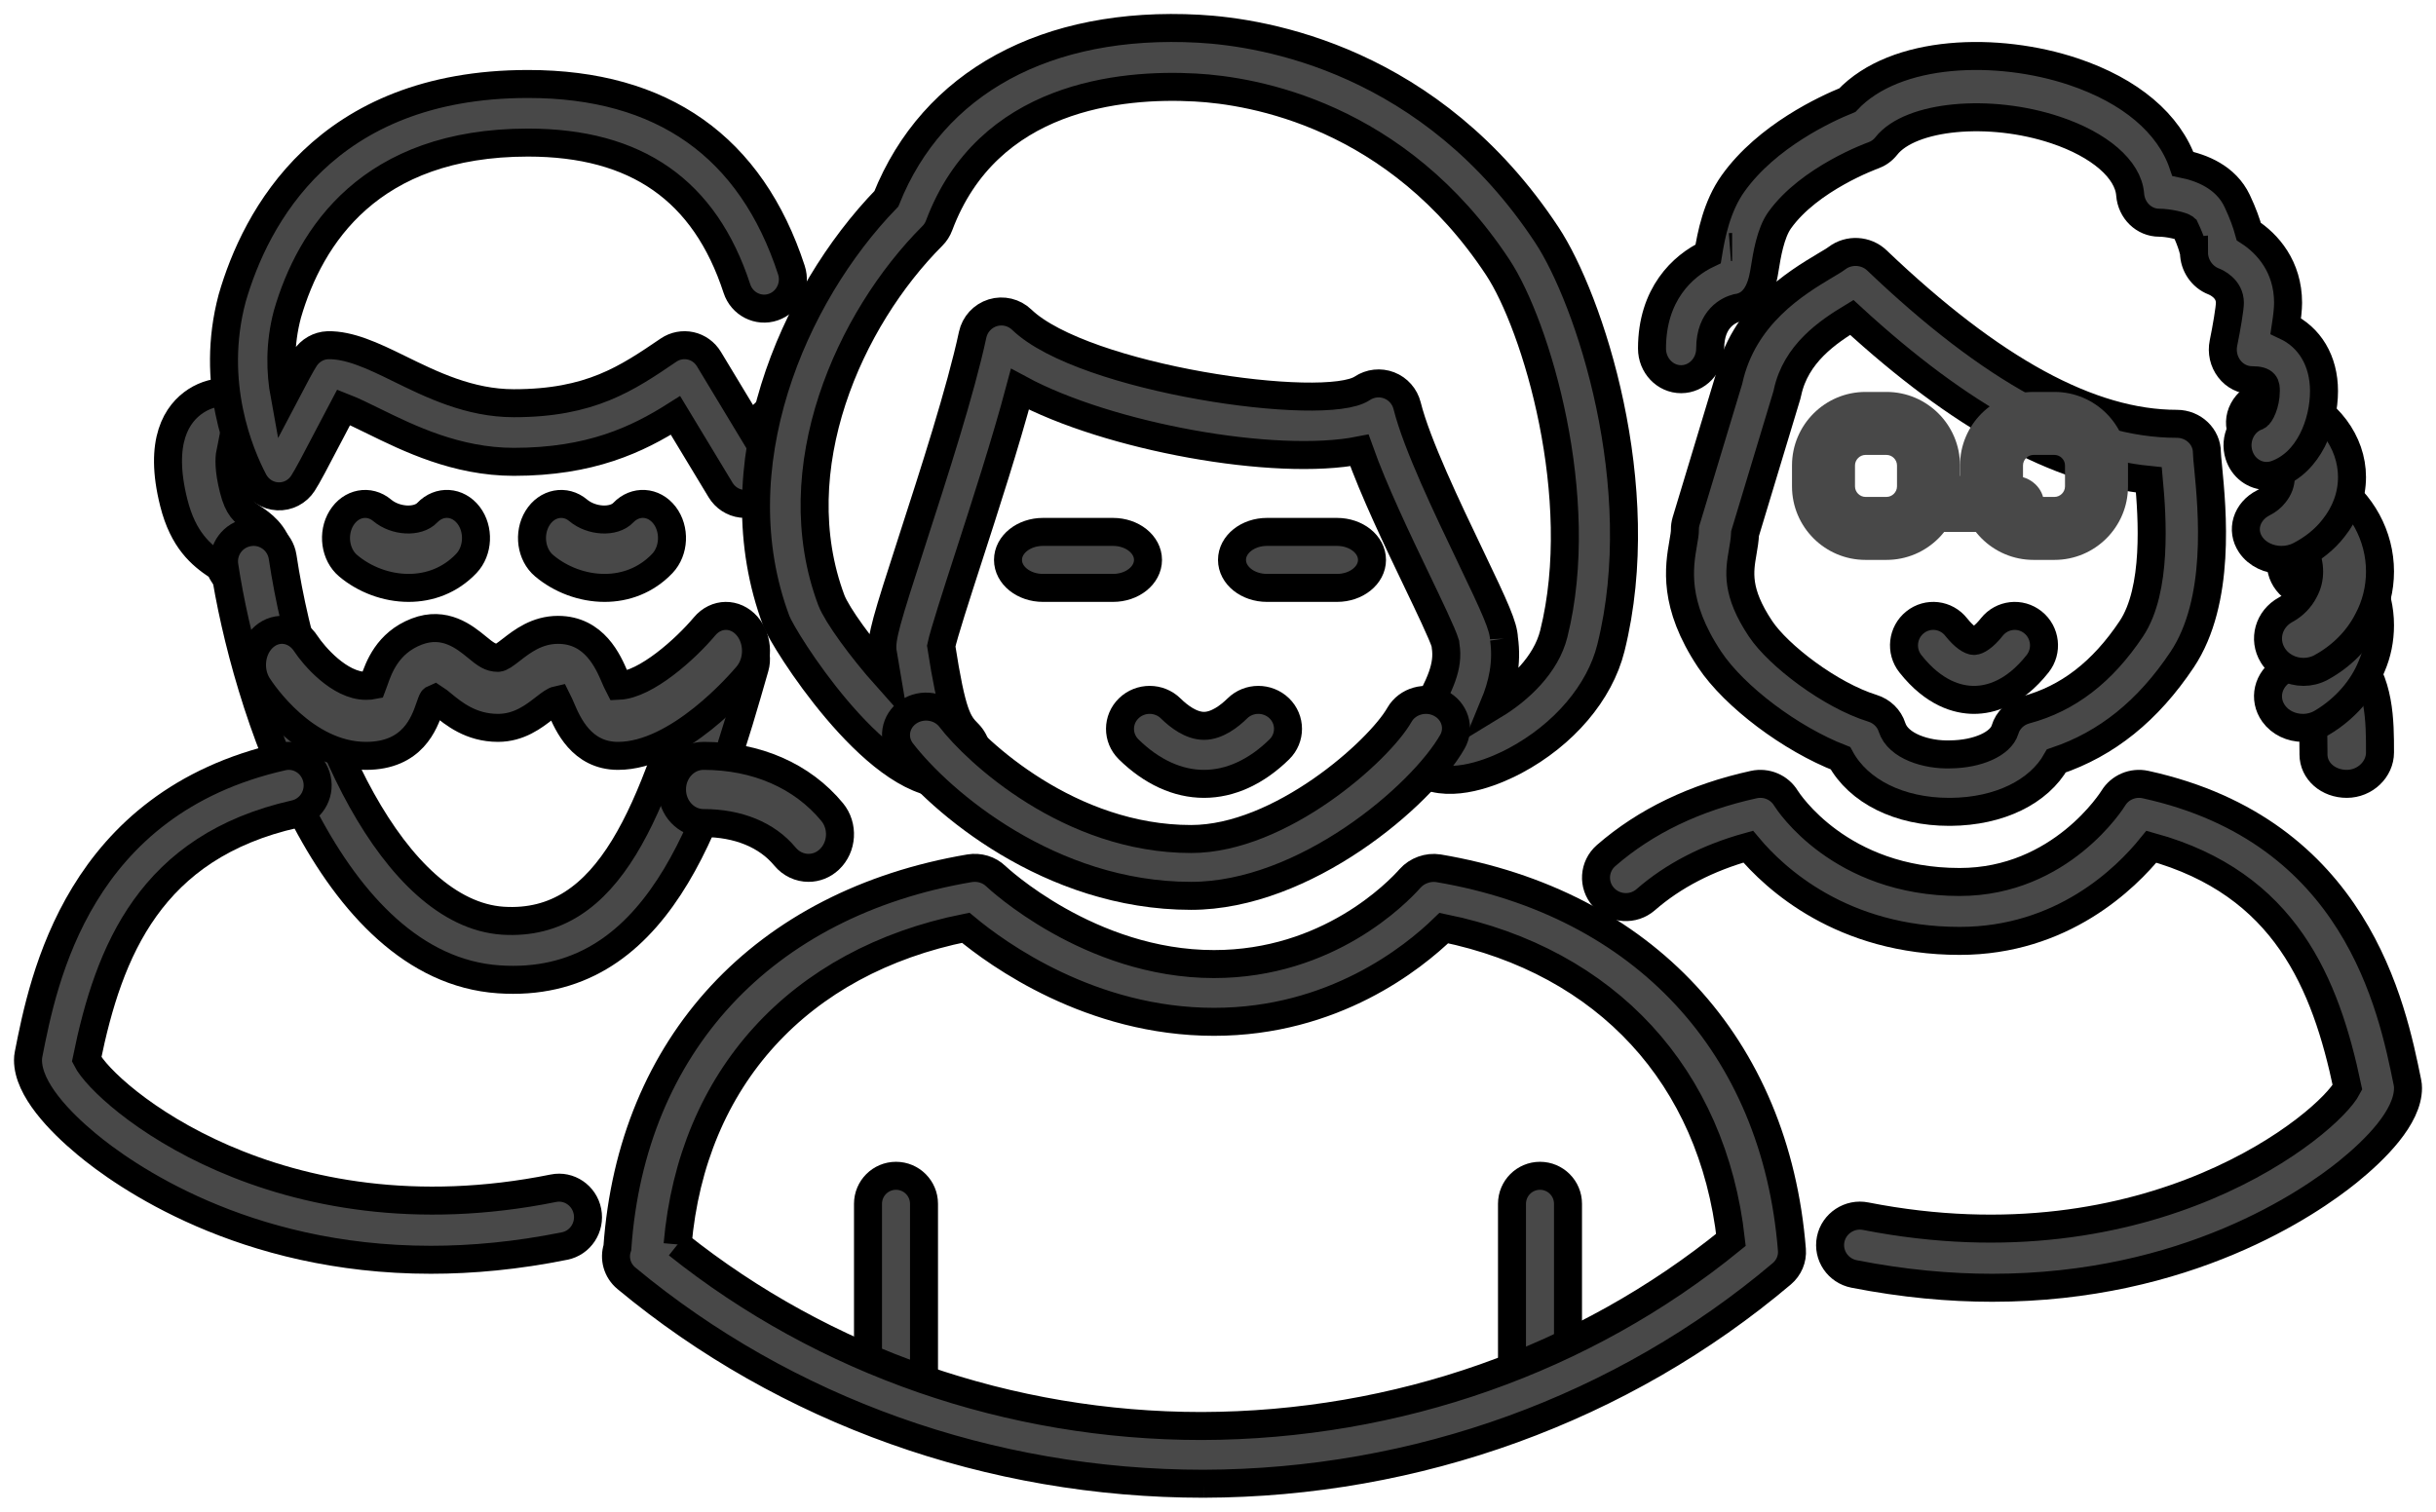
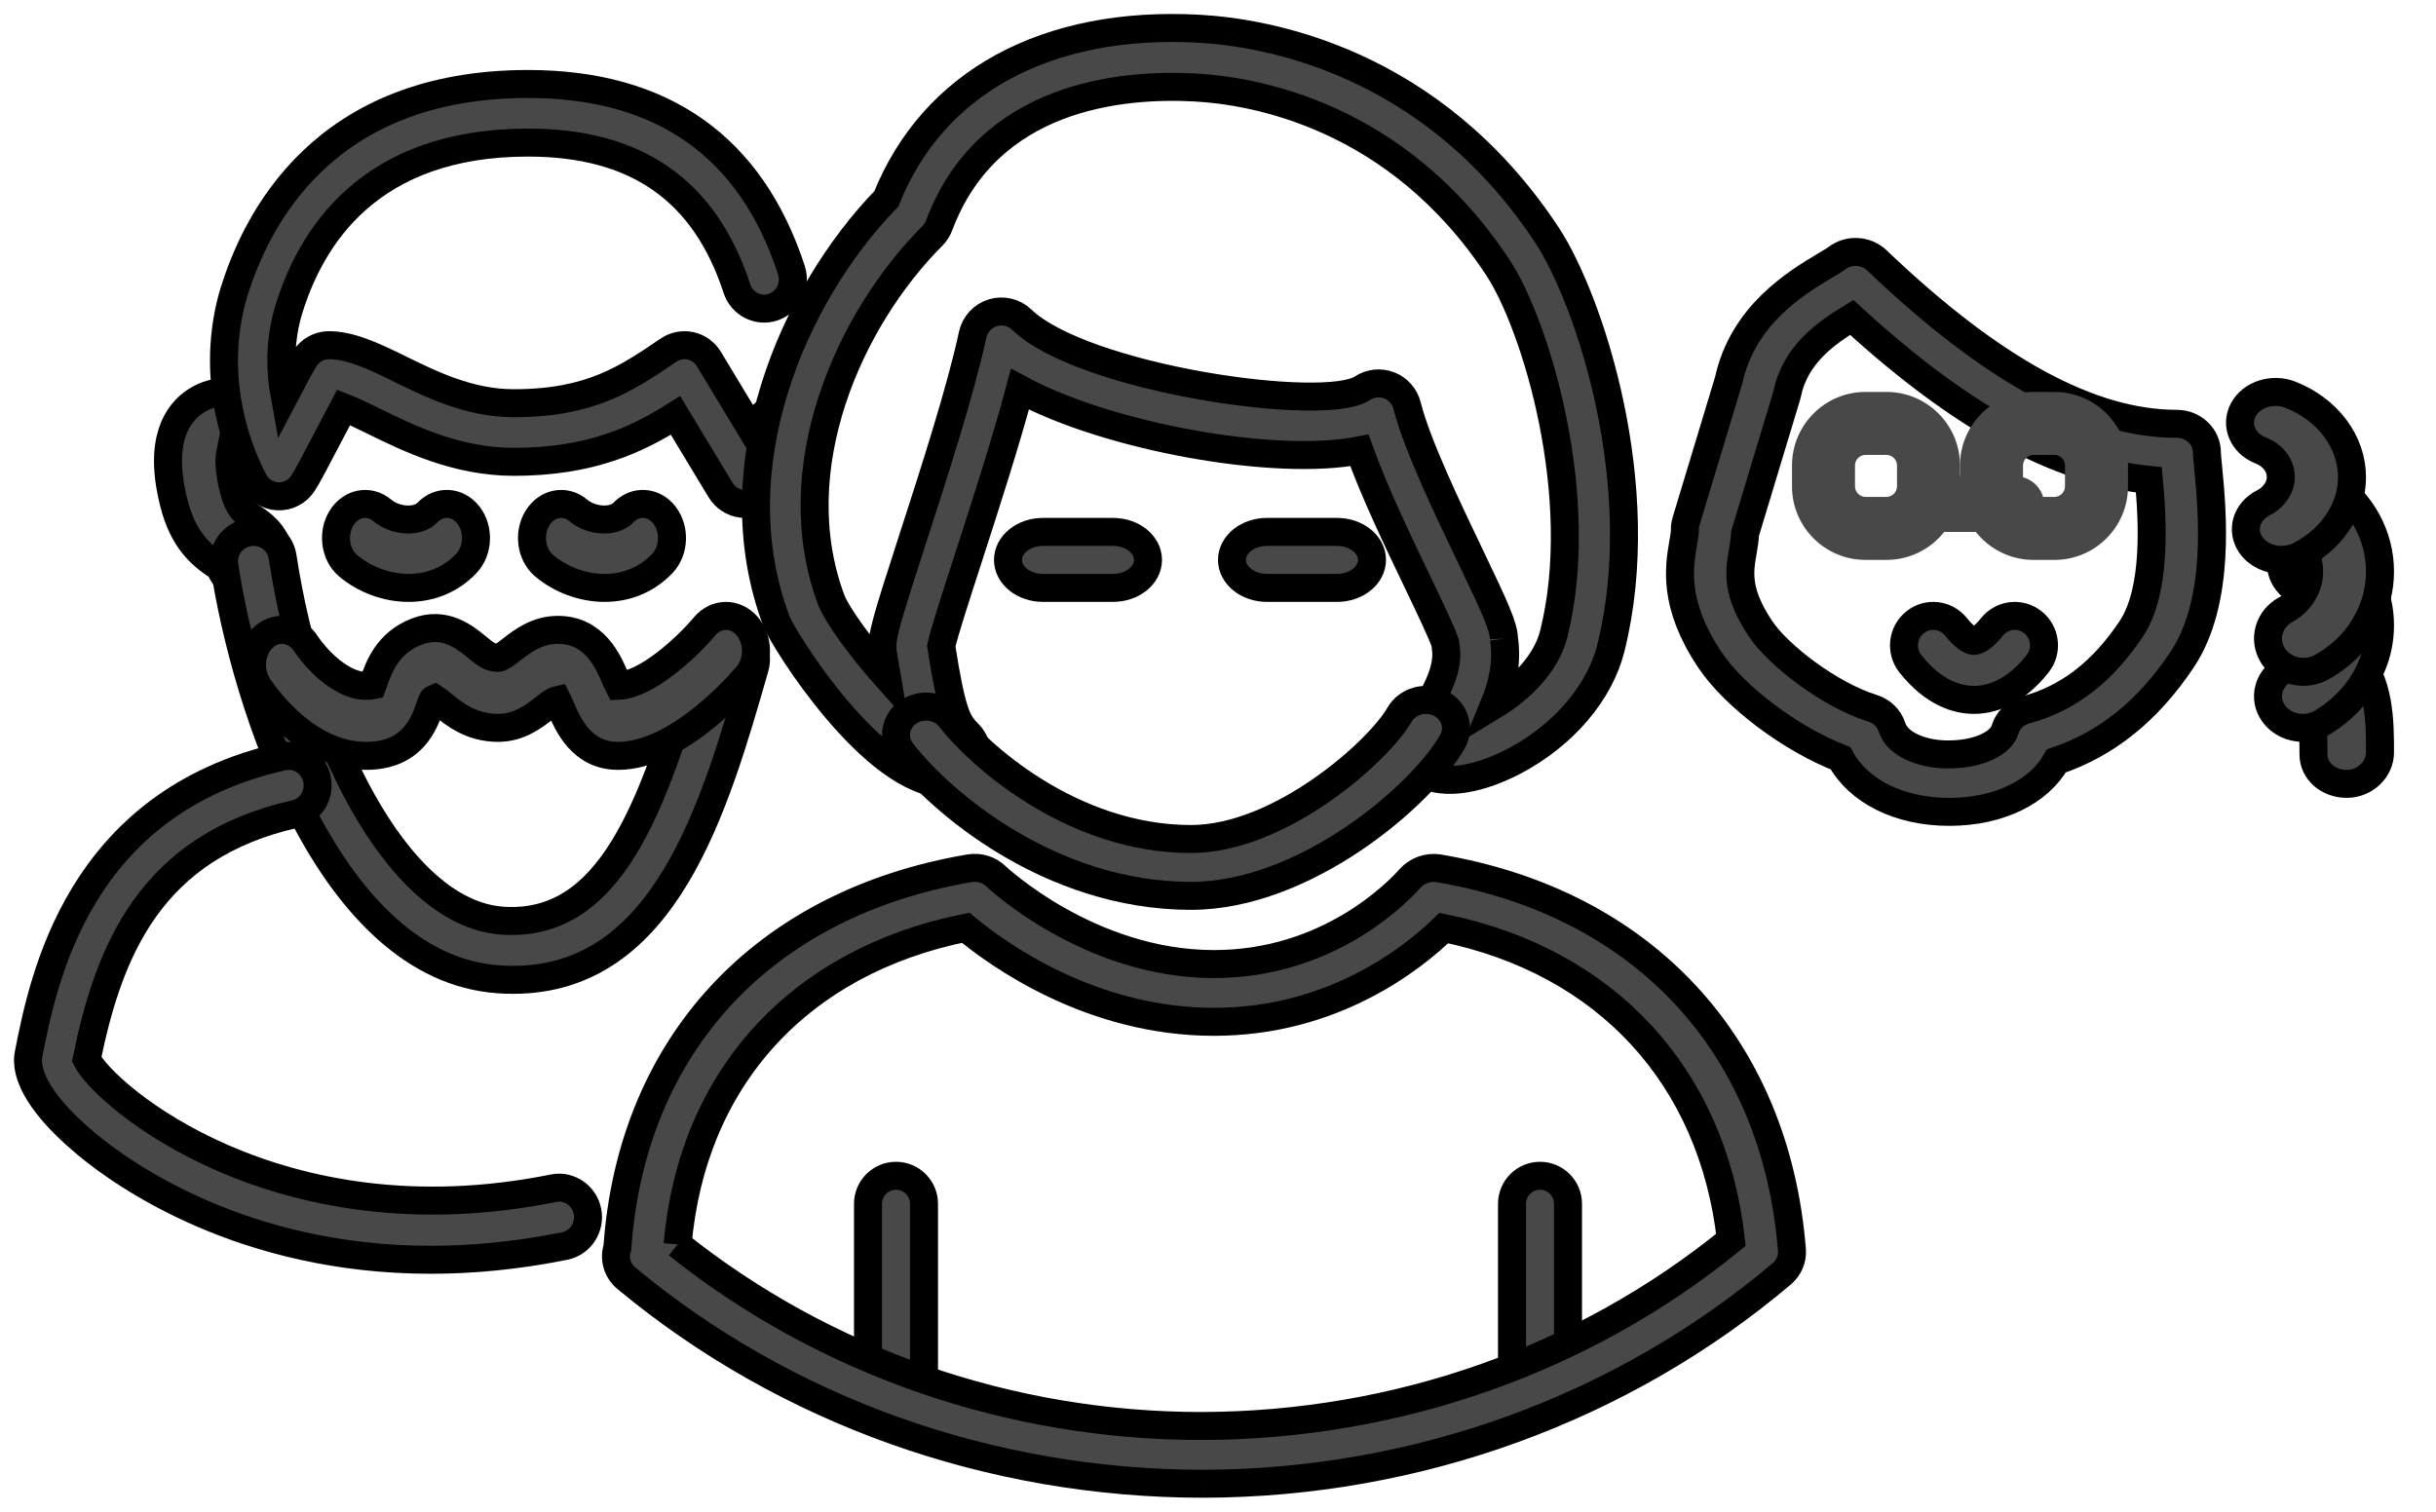
<svg xmlns="http://www.w3.org/2000/svg" width="87px" height="54px" viewBox="0 0 87 54" version="1.1">
  <title>More Memories</title>
  <defs>
    <filter color-interpolation-filters="auto" id="filter-1">
      <feColorMatrix in="SourceGraphic" type="matrix" values="0 0 0 0 0.478 0 0 0 0 0.792 0 0 0 0 0.863 0 0 0 1 0" />
    </filter>
  </defs>
  <g id="WesleyLife-Wireframes" stroke="none" stroke-width="1" fill="none" fill-rule="evenodd">
    <g filter="url(#filter-1)" id="More-Memories">
      <g transform="translate(1, 1)">
        <path d="M7.901,20 C7.429,20 7.002,19.707 6.857,19.272 C6.827,19.251 6.794,19.23 6.761,19.209 C6.186,18.824 5.545,18.3 5.208,16.963 C4.647,14.742 5.328,13.757 5.998,13.321 C6.693,12.871 7.614,12.896 8.347,13.385 C8.843,13.716 8.964,14.368 8.617,14.841 C8.299,15.274 7.701,15.405 7.222,15.175 C7.183,15.369 7.162,15.765 7.341,16.473 C7.513,17.156 7.728,17.299 8.024,17.498 C8.327,17.701 8.832,18.04 8.979,18.754 C9.096,19.32 8.709,19.87 8.113,19.98 C8.042,19.994 7.971,20 7.901,20" id="Fill-1" stroke="#000000" fill="#484848" />
        <path d="M25.607,17 C25.568,17 25.528,16.998 25.488,16.993 C25.177,16.956 24.899,16.775 24.735,16.503 L23.125,13.839 C21.76,14.703 20.088,15.497 17.35,15.497 C15.301,15.497 13.589,14.655 12.338,14.041 C11.977,13.863 11.585,13.671 11.272,13.549 C11.111,13.852 10.92,14.218 10.76,14.525 C10.276,15.453 9.971,16.033 9.817,16.266 C9.617,16.572 9.277,16.747 8.916,16.729 C8.557,16.711 8.233,16.502 8.062,16.179 C7.561,15.226 6.482,12.683 7.292,9.65 C8.123,6.78 10.592,2 17.858,2 C22.659,2 25.823,4.236 27.264,8.645 C27.443,9.194 27.153,9.787 26.616,9.97 C26.079,10.154 25.497,9.856 25.318,9.308 C24.172,5.799 21.731,4.093 17.858,4.093 C12.223,4.093 10.075,7.426 9.265,10.221 C8.979,11.296 9.01,12.297 9.163,13.131 C9.527,12.437 9.765,11.991 9.896,11.793 C10.079,11.516 10.381,11.343 10.709,11.331 C11.475,11.317 12.295,11.696 13.228,12.155 C14.419,12.741 15.768,13.403 17.35,13.403 C20.088,13.403 21.38,12.524 22.877,11.506 C23.109,11.348 23.392,11.296 23.665,11.354 C23.937,11.414 24.173,11.585 24.319,11.827 L25.799,14.278 L26.249,13.818 C26.65,13.41 27.299,13.41 27.7,13.818 C28.1,14.227 28.1,14.89 27.7,15.298 L26.333,16.694 C26.138,16.891 25.878,17 25.607,17" id="Fill-3" stroke="#000000" fill="#484848" />
        <path d="M17.326,34 C17.158,34 16.986,33.994 16.81,33.982 C10.761,33.566 7.756,24.135 7.012,19.207 C6.926,18.634 7.321,18.099 7.896,18.013 C8.472,17.922 9.007,18.322 9.094,18.894 C10.015,24.995 13.083,31.622 16.955,31.888 C20.801,32.136 22.326,27.877 23.935,22.26 C24.095,21.703 24.679,21.381 25.236,21.539 C25.795,21.699 26.119,22.279 25.959,22.837 C24.529,27.827 22.76,34 17.326,34" id="Fill-5" stroke="#000000" fill="#484848" />
        <path d="M13.594,20 C12.804,20 12.017,19.701 11.433,19.208 C10.967,18.816 10.86,18.054 11.196,17.507 C11.532,16.961 12.183,16.838 12.65,17.23 C13.125,17.629 13.923,17.671 14.261,17.312 C14.69,16.863 15.347,16.903 15.733,17.403 C16.117,17.904 16.083,18.675 15.656,19.126 C15.075,19.738 14.332,20 13.594,20" id="Fill-7" stroke="#000000" fill="#484848" />
        <path d="M20.593,20 C19.804,20 19.018,19.701 18.434,19.208 C17.966,18.815 17.86,18.054 18.196,17.507 C18.532,16.961 19.185,16.838 19.65,17.23 C20.125,17.629 20.923,17.671 21.261,17.312 C21.689,16.864 22.347,16.902 22.733,17.403 C23.117,17.904 23.083,18.674 22.656,19.126 C22.074,19.737 21.332,20 20.593,20" id="Fill-9" stroke="#000000" fill="#484848" />
        <path d="M21.072,26 C19.766,26 19.277,24.857 19.042,24.308 C19.002,24.215 18.946,24.086 18.905,24.005 C18.791,24.03 18.653,24.134 18.451,24.29 C18.066,24.59 17.539,25 16.786,25 C15.819,25 15.199,24.49 14.789,24.153 C14.704,24.082 14.592,23.991 14.524,23.948 C14.474,23.969 14.459,23.985 14.459,23.985 C14.434,24.014 14.379,24.172 14.347,24.265 C14.151,24.828 13.742,26 12.071,26 C9.885,26 8.379,23.755 8.214,23.499 C7.859,22.947 7.956,22.162 8.428,21.748 C8.903,21.335 9.573,21.447 9.928,21.998 C10.2,22.412 11.12,23.499 12.071,23.499 C12.188,23.499 12.263,23.489 12.308,23.48 C12.328,23.429 12.343,23.376 12.362,23.322 C12.527,22.849 12.835,21.968 13.876,21.563 C14.881,21.173 15.597,21.759 16.024,22.108 C16.344,22.372 16.511,22.499 16.786,22.499 C16.883,22.499 17.031,22.389 17.264,22.208 C17.649,21.909 18.176,21.499 18.929,21.499 C20.234,21.499 20.723,22.642 20.958,23.19 C20.999,23.285 21.056,23.417 21.098,23.497 C22.075,23.453 23.485,22.182 24.163,21.375 C24.577,20.882 25.255,20.875 25.677,21.356 C26.1,21.838 26.109,22.628 25.696,23.123 C25.449,23.416 23.228,26 21.072,26" id="Fill-11" stroke="#000000" fill="#484848" />
        <path d="M31,49 C30.448,49 30,48.552 30,48 L30,42 C30,41.448 30.448,41 31,41 C31.552,41 32,41.448 32,42 L32,48 C32,48.552 31.552,49 31,49" id="Fill-13" stroke="#000000" fill="#484848" />
        <path d="M54,49 C53.448,49 53,48.552 53,48 L53,42 C53,41.448 53.448,41 54,41 C54.552,41 55,41.448 55,42 L55,48 C55,48.552 54.552,49 54,49" id="Fill-15" stroke="#000000" fill="#484848" />
        <g id="Group-19" transform="translate(21, 30)" fill="#484848" stroke="#000000">
          <path d="M2.2,13.452 C7.446,17.639 14.068,19.938 20.91,19.938 C27.898,19.921 34.569,17.564 39.819,13.289 C39.163,7.453 35.376,3.342 29.565,2.151 C28.459,3.227 25.617,5.5 21.356,5.5 C16.966,5.5 13.639,3.096 12.49,2.14 C6.531,3.339 2.717,7.524 2.2,13.452 M20.979,22 C13.366,22 6.072,19.394 0.372,14.661 C0.037,14.383 -0.075,13.949 0.049,13.568 C0.559,6.327 5.259,1.263 12.629,0.015 C12.973,-0.041 13.323,0.063 13.569,0.301 C13.6,0.331 16.896,3.437 21.356,3.437 C25.438,3.437 27.907,0.888 28.361,0.376 C28.604,0.102 29.003,-0.044 29.371,0.015 C36.695,1.252 41.416,6.347 41.997,13.645 C42.023,13.969 41.889,14.286 41.636,14.5 C35.939,19.318 28.602,21.982 20.979,22" id="Fill-17" />
        </g>
-         <path d="M70.153,45 C68.629,45 66.983,44.853 65.219,44.507 C64.641,44.394 64.266,43.84 64.381,43.27 C64.495,42.7 65.063,42.327 65.636,42.444 C75.826,44.44 82.172,39.123 82.838,37.841 C82.056,34.124 80.613,30.567 75.835,29.245 C74.914,30.385 72.65,32.609 68.986,32.609 C64.787,32.609 62.388,30.383 61.435,29.243 C59.989,29.644 58.759,30.28 57.775,31.138 C57.332,31.523 56.658,31.482 56.268,31.047 C55.877,30.612 55.919,29.947 56.36,29.562 C57.767,28.337 59.542,27.484 61.637,27.025 C62.088,26.927 62.548,27.123 62.784,27.511 C62.858,27.628 64.708,30.505 68.986,30.505 C72.613,30.505 74.458,27.541 74.475,27.512 C74.712,27.123 75.173,26.927 75.624,27.025 C83.155,28.674 84.433,34.971 84.979,37.661 C84.994,37.729 85,37.798 85,37.867 C85,38.905 83.831,40.067 82.85,40.861 C81.49,41.96 77.093,45 70.153,45" id="Fill-20" stroke="#000000" fill="#484848" />
        <path d="M14.387,44 C7.662,44.001 3.401,40.961 2.084,39.861 C1.133,39.069 0,37.905 0,36.868 C0,36.799 0.006,36.73 0.02,36.662 C0.549,33.972 1.788,27.675 9.086,26.026 C9.645,25.897 10.196,26.258 10.32,26.825 C10.444,27.392 10.092,27.953 9.535,28.079 C4.379,29.243 2.888,32.955 2.095,36.842 C2.741,38.123 8.892,43.436 18.764,41.445 C19.32,41.33 19.869,41.702 19.98,42.271 C20.092,42.841 19.728,43.395 19.168,43.508 C17.459,43.853 15.863,44 14.387,44" id="Fill-22" stroke="#000000" fill="#484848" />
-         <path d="M27.876,30 C27.564,30 27.253,29.862 27.031,29.593 C26.395,28.823 25.363,28.4 24.125,28.4 C23.504,28.4 23,27.862 23,27.2 C23,26.538 23.504,26 24.125,26 C26.02,26 27.652,26.713 28.72,28.007 C29.13,28.505 29.085,29.262 28.618,29.701 C28.405,29.902 28.14,30 27.876,30" id="Fill-24" stroke="#000000" fill="#484848" />
        <g id="Group-28" transform="translate(26, 0)" fill="#484848" stroke="#000000">
          <path d="M26.714,21.812 C26.84,22.697 26.653,23.477 26.36,24.187 C27.257,23.642 28.216,22.748 28.493,21.638 C29.706,16.777 27.863,10.626 26.49,8.547 C22.885,3.088 17.742,2.238 15.699,2.126 C13.024,1.978 8.275,2.423 6.54,7.052 C6.488,7.193 6.406,7.32 6.3,7.426 C3.328,10.401 0.932,15.743 2.691,20.441 C2.894,20.968 3.76,22.162 4.669,23.182 C4.62,22.898 4.57,22.59 4.519,22.254 C4.473,21.766 4.651,21.168 5.577,18.309 C6.349,15.924 7.31,12.955 7.737,10.958 C7.817,10.585 8.092,10.285 8.457,10.172 C8.819,10.061 9.217,10.155 9.492,10.42 C11.689,12.533 20.31,13.766 21.651,12.872 C21.936,12.682 22.295,12.643 22.614,12.766 C22.932,12.889 23.17,13.16 23.254,13.492 C23.597,14.866 24.698,17.163 25.501,18.84 C26.427,20.772 26.693,21.366 26.714,21.812 M6.794,27 C4.202,27.001 0.972,21.841 0.725,21.179 C-1.33,15.696 1.299,9.567 4.656,6.101 C6.322,1.938 10.374,-0.27 15.815,0.026 C18.175,0.156 24.111,1.132 28.242,7.388 C29.754,9.676 31.978,16.355 30.531,22.148 C30.134,23.737 28.854,25.243 27.105,26.176 C26.542,26.476 25.115,27.129 24.023,26.736 C23.742,26.634 23.517,26.415 23.405,26.137 C23.293,25.858 23.307,25.545 23.441,25.276 C23.575,25.008 23.719,24.746 23.861,24.485 C24.417,23.473 24.751,22.815 24.628,22.066 C24.622,22.036 24.618,22.005 24.616,21.975 C24.519,21.652 24.015,20.601 23.607,19.75 C22.905,18.285 22.067,16.537 21.551,15.088 C18.544,15.684 12.581,14.607 9.426,12.903 C8.92,14.803 8.189,17.061 7.575,18.958 C7.165,20.224 6.703,21.652 6.615,22.077 C6.996,24.521 7.199,24.82 7.583,25.204 C7.876,25.498 7.969,25.937 7.821,26.324 C7.672,26.711 7.31,26.975 6.895,26.997 C6.862,26.999 6.828,27 6.794,27" id="Fill-26" />
        </g>
        <path d="M41.538,31 C36.489,31 32.571,27.631 31.204,25.851 C30.857,25.397 30.963,24.762 31.443,24.433 C31.925,24.105 32.596,24.205 32.945,24.659 C33.865,25.858 37.201,28.97 41.538,28.97 C44.73,28.97 48.246,25.822 48.98,24.534 C49.261,24.041 49.914,23.856 50.435,24.122 C50.957,24.387 51.153,25.003 50.871,25.496 C49.777,27.417 45.607,31 41.538,31" id="Fill-29" stroke="#000000" fill="#484848" />
-         <path d="M42,27 C41.059,27 40.129,26.573 39.307,25.765 C38.896,25.359 38.898,24.704 39.313,24.301 C39.727,23.898 40.399,23.9 40.811,24.306 C41.1,24.59 41.54,24.928 42,24.928 C42.459,24.928 42.9,24.59 43.19,24.306 C43.601,23.9 44.272,23.898 44.688,24.301 C45.103,24.705 45.104,25.36 44.692,25.766 C43.87,26.573 42.94,27 42,27" id="Fill-31" stroke="#000000" fill="#484848" />
        <path d="M46.75,20 L44.25,20 C43.56,20 43,19.552 43,19 C43,18.448 43.56,18 44.25,18 L46.75,18 C47.44,18 48,18.448 48,19 C48,19.552 47.44,20 46.75,20" id="Fill-33" stroke="#000000" fill="#484848" />
        <path d="M38.75,20 L36.25,20 C35.56,20 35,19.552 35,19 C35,18.448 35.56,18 36.25,18 L38.75,18 C39.44,18 40,18.448 40,19 C40,19.552 39.44,20 38.75,20" id="Fill-35" stroke="#000000" fill="#484848" />
        <path d="M69.5,24 C68.929,24 68.071,23.776 67.228,22.709 C66.868,22.255 66.942,21.591 67.394,21.23 C67.846,20.866 68.503,20.943 68.862,21.397 C69.153,21.764 69.387,21.895 69.5,21.895 C69.612,21.895 69.847,21.764 70.138,21.396 C70.499,20.942 71.156,20.868 71.606,21.23 C72.058,21.592 72.132,22.255 71.772,22.709 C70.927,23.776 70.07,24 69.5,24" id="Fill-37" stroke="#000000" fill="#484848" />
        <path d="M61.324,18.057 C61.313,18.287 61.276,18.506 61.239,18.719 C61.119,19.416 60.995,20.138 61.876,21.459 C62.511,22.411 64.357,23.829 65.874,24.3 C66.209,24.404 66.47,24.658 66.572,24.98 C66.784,25.654 67.806,25.975 68.647,25.947 C69.633,25.939 70.458,25.568 70.608,25.064 C70.71,24.72 70.992,24.452 71.353,24.356 C72.854,23.955 74.086,23.006 75.119,21.459 C76.044,20.069 75.87,17.486 75.745,16.142 C72.505,15.816 69.018,13.908 65.135,10.339 C64.281,10.857 63.131,11.631 62.837,13.032 C62.832,13.06 62.825,13.088 62.817,13.115 L61.324,18.057 Z M68.614,28 C66.831,28 65.373,27.266 64.73,26.084 C62.964,25.397 60.951,23.895 60.06,22.561 C58.74,20.578 58.966,19.259 59.116,18.386 C59.148,18.203 59.178,18.03 59.175,17.922 C59.174,17.819 59.188,17.718 59.217,17.619 L60.738,12.585 C61.25,10.241 63.157,9.1 64.183,8.485 C64.356,8.382 64.504,8.297 64.604,8.222 C65.032,7.897 65.645,7.933 66.031,8.301 C70.148,12.23 73.651,14.139 76.743,14.139 C77.337,14.139 77.818,14.599 77.818,15.166 C77.818,15.262 77.838,15.437 77.86,15.669 C78.011,17.228 78.325,20.473 76.934,22.561 C75.715,24.386 74.242,25.574 72.442,26.18 C71.816,27.289 70.404,27.986 68.664,28 L68.614,28 Z" id="Fill-39" stroke="#000000" fill="#484848" />
        <path d="M82.812,27 C82.156,27 81.624,26.547 81.624,25.947 L81.624,25.879 C81.624,25.313 81.625,24.135 81.311,23.821 C80.869,23.378 80.902,22.69 81.386,22.285 C81.87,21.879 82.621,21.911 83.064,22.353 C84.001,23.29 84.001,24.787 84,25.88 C84,26.48 83.468,27 82.812,27" id="Fill-41" stroke="#000000" fill="#484848" />
        <path d="M81.244,25 C80.84,25 80.441,24.82 80.203,24.489 C79.827,23.967 79.988,23.267 80.563,22.926 C80.937,22.704 81.225,22.376 81.375,22.002 C81.471,21.781 81.514,21.565 81.514,21.334 C81.514,20.805 81.279,20.315 80.854,19.954 C80.353,19.528 80.325,18.814 80.793,18.359 C81.263,17.902 82.05,17.879 82.55,18.304 C83.472,19.085 84,20.189 84,21.334 C84,21.848 83.9,22.341 83.701,22.801 C83.378,23.604 82.744,24.329 81.924,24.816 C81.714,24.941 81.478,25 81.244,25" id="Fill-43" stroke="#000000" fill="#484848" />
        <path d="M81.267,23 C80.83,23 80.405,22.786 80.171,22.406 C79.821,21.836 80.026,21.108 80.631,20.779 C80.921,20.621 81.15,20.387 81.295,20.102 C81.416,19.879 81.469,19.657 81.469,19.414 C81.469,18.912 81.218,18.443 80.796,18.16 C80.227,17.778 80.095,17.034 80.5,16.499 C80.907,15.963 81.697,15.84 82.266,16.221 C83.352,16.95 84,18.144 84,19.414 C84,20.028 83.85,20.63 83.566,21.156 C83.214,21.849 82.632,22.44 81.9,22.84 C81.7,22.949 81.483,23 81.267,23" id="Fill-45" stroke="#000000" fill="#484848" />
        <path d="M80.481,19 C80.045,19 79.619,18.806 79.383,18.458 C79.028,17.936 79.232,17.265 79.838,16.959 C79.996,16.88 80.134,16.768 80.235,16.637 C80.384,16.452 80.457,16.25 80.457,16.042 C80.457,15.63 80.183,15.266 79.743,15.093 C79.105,14.841 78.823,14.191 79.116,13.641 C79.407,13.091 80.163,12.847 80.801,13.1 C82.136,13.627 83,14.782 83,16.042 C83,16.699 82.77,17.33 82.336,17.87 C82.033,18.261 81.609,18.604 81.123,18.85 C80.921,18.952 80.7,19 80.481,19" id="Fill-47" stroke="#000000" fill="#484848" />
-         <path d="M60.862,7.822 C60.836,7.822 60.809,7.824 60.783,7.826 C60.81,7.824 60.836,7.822 60.862,7.822 M79.95,16 C79.514,16 79.108,15.71 78.964,15.249 C78.784,14.676 79.079,14.058 79.622,13.866 C79.725,13.813 79.922,13.424 79.922,12.969 C79.922,12.762 79.922,12.581 79.426,12.581 C79.111,12.581 78.813,12.43 78.617,12.173 C78.419,11.915 78.343,11.577 78.41,11.253 C78.518,10.731 78.639,10.013 78.639,9.817 C78.639,9.303 78.15,9.087 78.051,9.049 C77.646,8.89 77.358,8.476 77.357,8.02 C77.352,8.021 77.305,7.716 77.039,7.154 C76.942,7.067 76.432,6.955 76.114,6.955 C75.571,6.955 75.12,6.517 75.077,5.948 C75.009,5.053 73.988,4.17 72.415,3.644 C70.056,2.855 67.232,3.122 66.369,4.214 C66.246,4.371 66.083,4.487 65.899,4.552 C65.879,4.559 63.621,5.374 62.555,6.871 C62.231,7.327 62.103,8.121 62.027,8.597 C61.958,9.03 61.817,9.905 61.018,10.002 C60.767,10.07 60.078,10.358 60.078,11.45 C60.078,12.054 59.613,12.545 59.039,12.545 C58.466,12.545 58,12.054 58,11.45 C58,9.516 59.088,8.499 60.005,8.067 C60.116,7.387 60.314,6.37 60.892,5.557 C62.107,3.852 64.228,2.88 64.976,2.577 C66.708,0.739 70.364,0.661 73.044,1.558 C75.09,2.242 76.468,3.415 76.96,4.854 C77.631,4.988 78.495,5.327 78.897,6.174 C79.107,6.617 79.235,6.983 79.314,7.271 C79.988,7.705 80.717,8.528 80.717,9.817 C80.717,10.033 80.682,10.338 80.635,10.645 C81.483,11.042 82,11.879 82,12.969 C82,14.113 81.46,15.532 80.276,15.945 C80.168,15.982 80.058,16 79.95,16" id="Fill-49" stroke="#000000" fill="#484848" />
        <path d="M65.625,15.25 C65.422,15.25 65.25,15.422 65.25,15.625 L65.25,16.375 C65.25,16.578 65.422,16.75 65.625,16.75 L66.375,16.75 C66.578,16.75 66.75,16.578 66.75,16.375 L66.75,15.625 C66.75,15.422 66.578,15.25 66.375,15.25 L65.625,15.25 Z M66.375,19 L65.625,19 C64.177,19 63,17.823 63,16.375 L63,15.625 C63,14.178 64.177,13 65.625,13 L66.375,13 C67.823,13 69,14.178 69,15.625 L69,16.375 C69,17.823 67.823,19 66.375,19 L66.375,19 Z" id="Fill-51" fill="#484848" />
        <path d="M71.625,15.25 C71.422,15.25 71.25,15.422 71.25,15.625 L71.25,16.375 C71.25,16.578 71.422,16.75 71.625,16.75 L72.375,16.75 C72.578,16.75 72.75,16.578 72.75,16.375 L72.75,15.625 C72.75,15.422 72.578,15.25 72.375,15.25 L71.625,15.25 Z M72.375,19 L71.625,19 C70.177,19 69,17.823 69,16.375 L69,15.625 C69,14.178 70.177,13 71.625,13 L72.375,13 C73.823,13 75,14.178 75,15.625 L75,16.375 C75,17.823 73.823,19 72.375,19 L72.375,19 Z" id="Fill-53" fill="#484848" />
        <path d="M70.929,18 L68.071,18 C67.48,18 67,17.552 67,17 C67,16.448 67.48,16 68.071,16 L70.929,16 C71.52,16 72,16.448 72,17 C72,17.552 71.52,18 70.929,18" id="Fill-55" fill="#484848" />
      </g>
    </g>
  </g>
</svg>